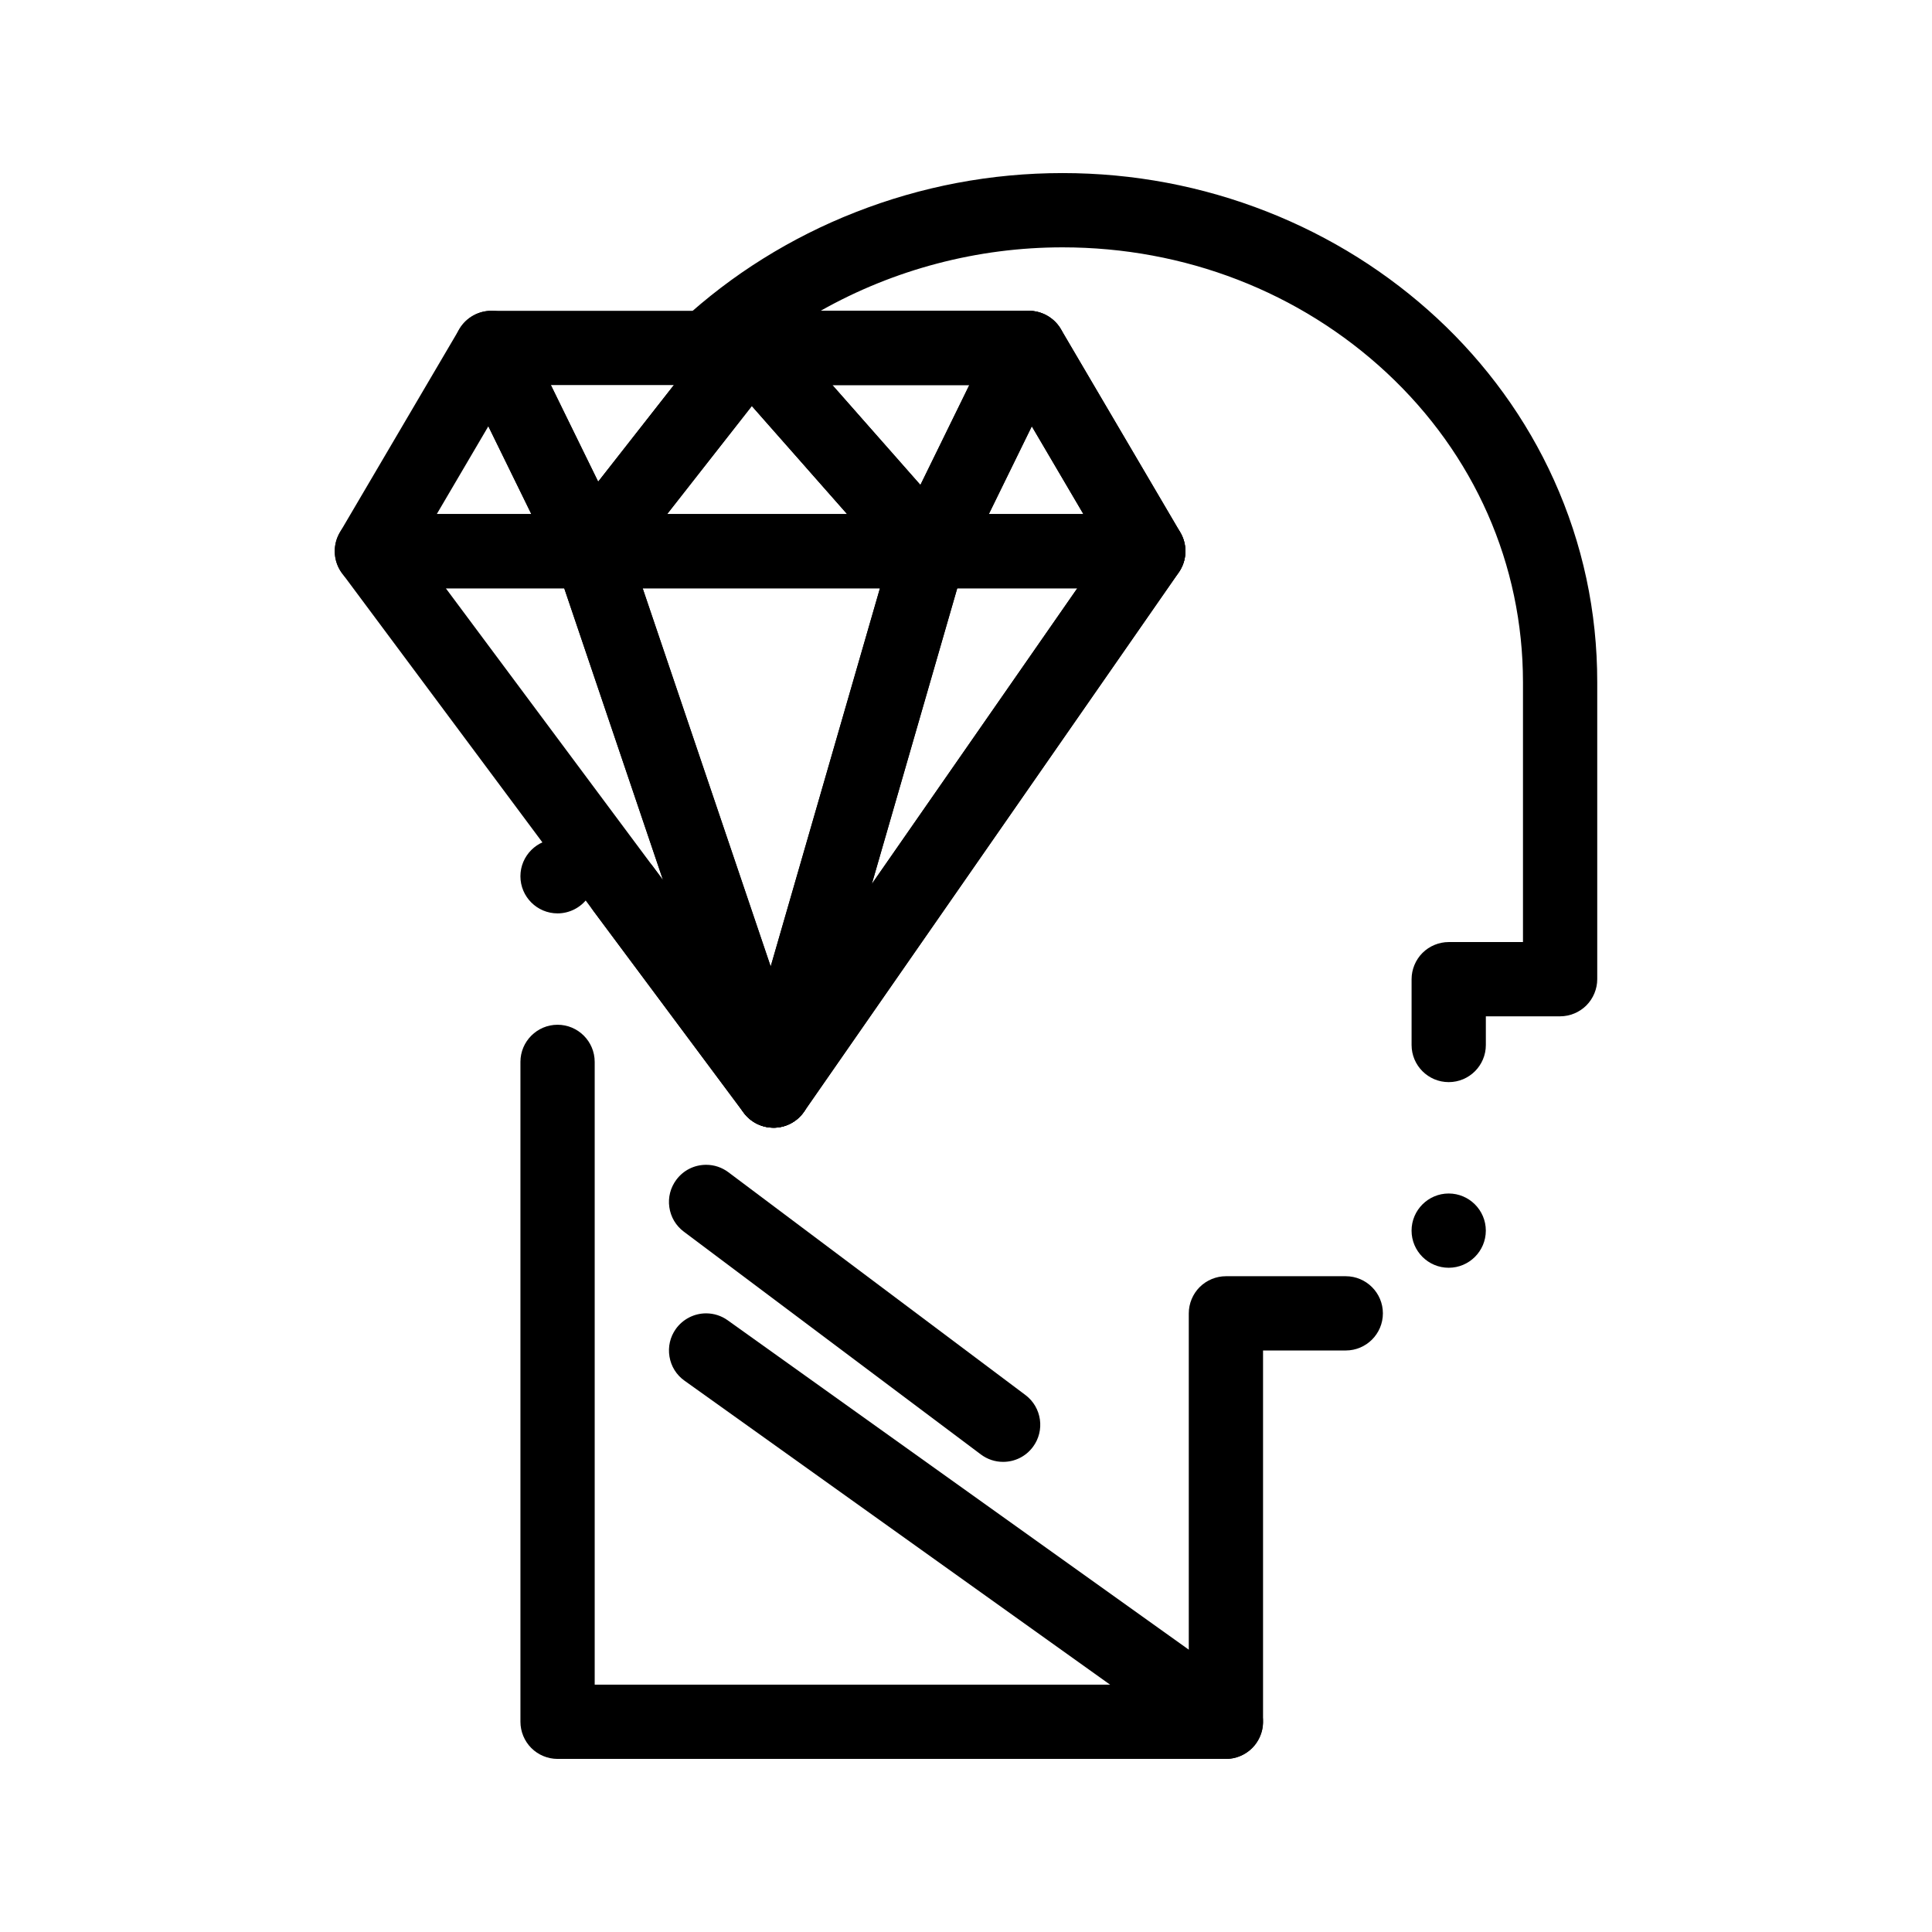
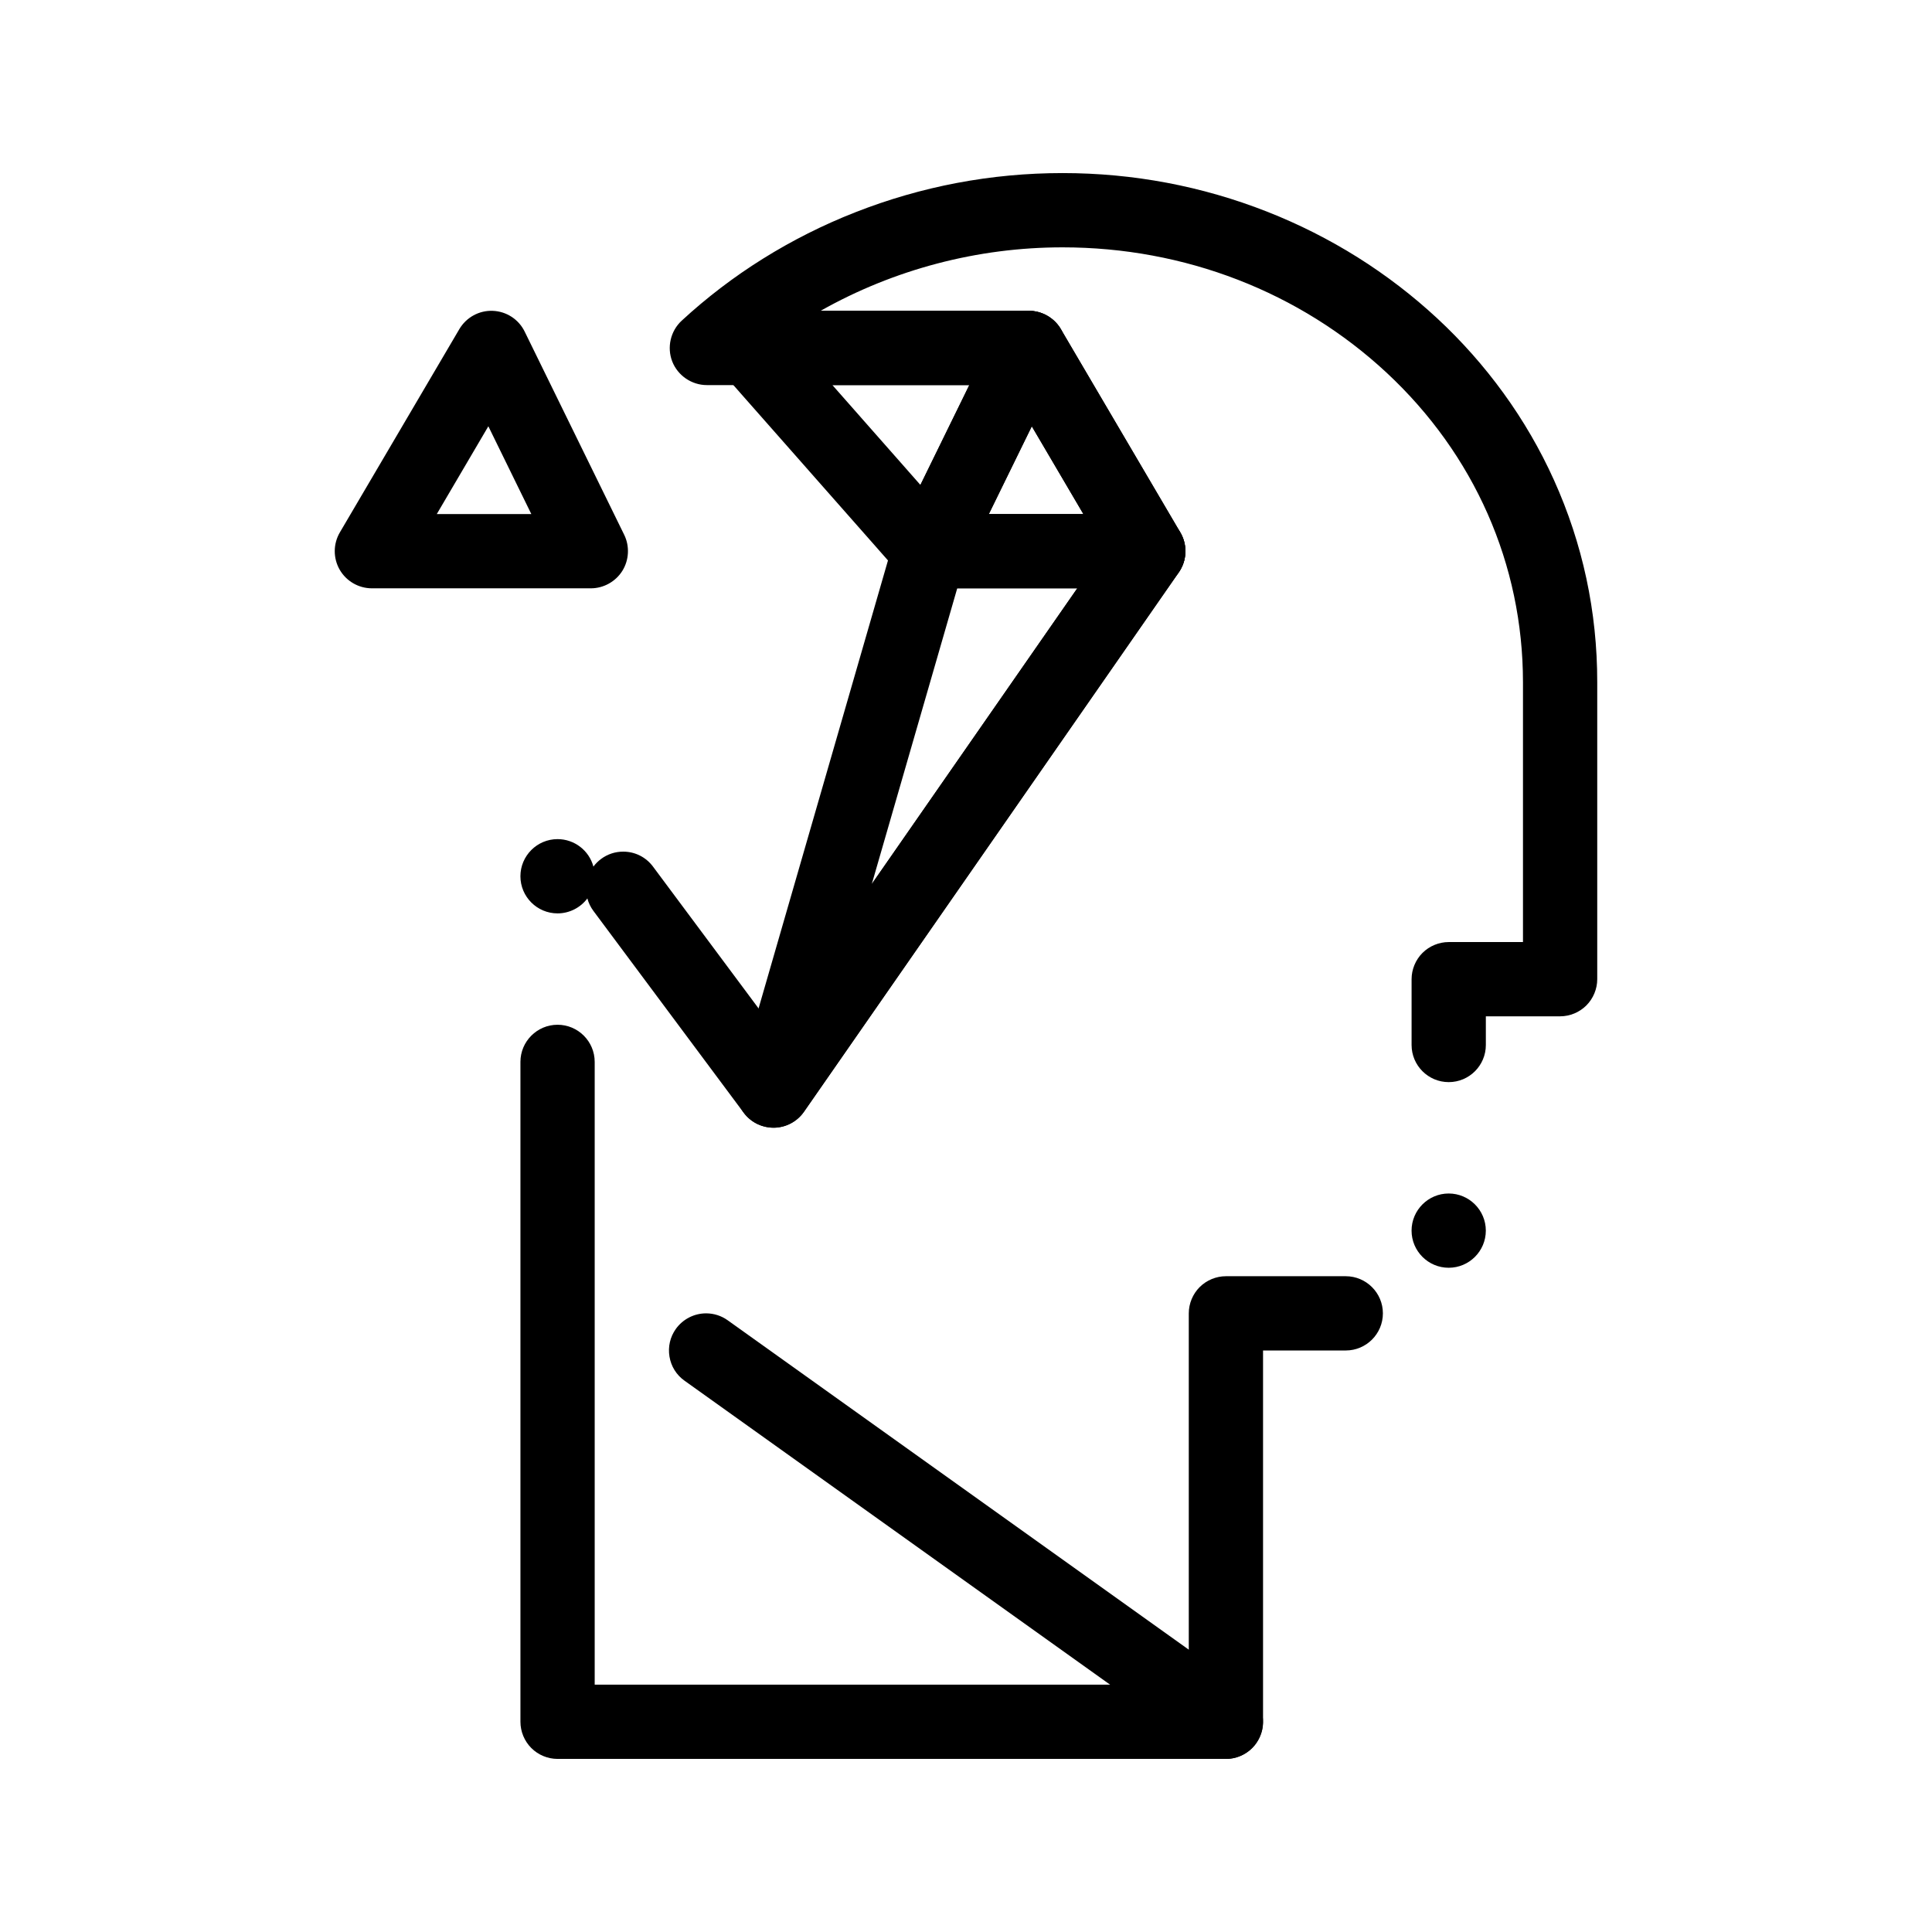
<svg xmlns="http://www.w3.org/2000/svg" fill="#000000" width="800px" height="800px" version="1.1" viewBox="144 144 512 512">
  <g>
    <path d="m468.87 610.13c-2.059 0-4.035-0.629-5.707-1.832l-137.76-98.398c-2.144-1.523-3.562-3.797-3.984-6.387-0.434-2.598 0.168-5.207 1.691-7.34 1.852-2.578 4.84-4.121 8.02-4.121 2.055 0 4.035 0.641 5.707 1.832l137.76 98.41c2.144 1.523 3.551 3.789 3.984 6.387 0.434 2.59-0.168 5.195-1.691 7.328-1.848 2.586-4.84 4.121-8.02 4.121z" />
-     <path d="m409.83 531.41c-2.137 0-4.172-0.68-5.894-1.969l-78.719-59.039c-2.106-1.574-3.465-3.879-3.836-6.477-0.375-2.609 0.297-5.195 1.871-7.301 1.879-2.5 4.754-3.938 7.883-3.938 2.137 0 4.172 0.68 5.894 1.969l78.719 59.039c4.34 3.258 5.227 9.438 1.969 13.777-1.883 2.508-4.758 3.938-7.887 3.938z" />
    <path d="m468.88 610.13h-177.12c-2.59 0-5.125-1.043-6.957-2.883-1.832-1.832-2.883-4.367-2.883-6.957v-174.88c0-5.422 4.418-9.84 9.84-9.84 5.422 0 9.84 4.418 9.84 9.84v165.04h157.44v-98.398c0-2.59 1.051-5.125 2.883-6.957 1.832-1.828 4.367-2.883 6.957-2.883h31.762c5.422 0 9.84 4.418 9.84 9.84 0 5.434-4.418 9.84-9.84 9.84h-21.922v98.398c0 2.598-1.055 5.125-2.883 6.957-1.832 1.844-4.371 2.887-6.957 2.887zm59.039-130.16c-5.422 0-9.84-4.406-9.84-9.84 0-5.422 4.418-9.84 9.84-9.84s9.84 4.418 9.84 9.84c0 5.43-4.418 9.84-9.84 9.84zm-178.93-37.117c-3.102 0-6.051-1.477-7.902-3.965l-39.824-53.48c-0.746-1.004-1.289-2.117-1.605-3.316-1.859 2.488-4.801 3.965-7.902 3.965-5.422 0-9.84-4.41-9.84-9.84 0-5.422 4.418-9.84 9.84-9.84 4.457 0 8.355 2.992 9.504 7.281 0.57-0.766 1.25-1.445 2.016-2.016 1.711-1.277 3.738-1.949 5.875-1.949 3.141 0 6.023 1.445 7.902 3.965l31.645 42.508 87.93-126.53-25.605-43.582h-79.695c-4.023 0-7.703-2.508-9.172-6.25-1.465-3.75-0.461-8.09 2.488-10.812 6.594-6.09 13.836-11.621 21.531-16.422 7.715-4.82 15.941-8.965 24.461-12.301 17.559-6.898 36.047-10.402 54.949-10.402 18.715 0 36.949 3.445 54.199 10.223 8.363 3.285 16.434 7.359 24 12.102 7.539 4.734 14.633 10.176 21.098 16.176 6.496 6.023 12.398 12.695 17.555 19.809 5.234 7.211 9.73 14.957 13.363 23.008 7.625 16.875 11.492 34.902 11.484 53.59v78.719c0 2.59-1.055 5.125-2.883 6.957-1.828 1.828-4.367 2.883-6.957 2.883h-19.68v7.598c0 5.434-4.41 9.84-9.84 9.84-5.422 0-9.84-4.406-9.84-9.84v-17.438c0-2.59 1.051-5.125 2.883-6.957 1.832-1.832 4.367-2.883 6.957-2.883h19.68v-68.879c-0.02-31.191-12.852-60.309-36.121-81.988-23.055-21.441-53.551-33.238-85.875-33.238h-0.066c-22.438 0-44.594 5.816-64.09 16.828h55.211c3.473 0 6.723 1.859 8.48 4.859l31.645 53.855c1.938 3.297 1.781 7.457-0.395 10.598l-99.336 142.95c-1.801 2.59-4.762 4.172-7.922 4.223h-0.145z" />
    <path d="m348.97 442.85c-1.465 0-2.894-0.324-4.223-0.953-2.098-1.004-3.777-2.727-4.742-4.852-0.953-2.125-1.121-4.527-0.48-6.758l41.297-142.95c1.211-4.184 5.098-7.106 9.457-7.106h58.027c3.68 0 7.016 2.016 8.719 5.273 1.711 3.258 1.465 7.164-0.641 10.176l-99.328 142.94c-1.84 2.648-4.859 4.223-8.086 4.223zm48.707-142.94-22.641 78.355 54.453-78.355z" />
-     <path d="m348.99 442.85c-3.102 0-6.051-1.477-7.902-3.965l-30.121-40.453c0-0.012 0-0.012-0.012-0.012l-76.285-102.47c-2.234-3-2.578-6.945-0.906-10.293 1.684-3.344 5.047-5.422 8.797-5.422h58.035c4.223 0 7.961 2.688 9.32 6.68l48.383 142.95c0.758 2.215 0.688 4.633-0.176 6.809-0.875 2.176-2.5 3.965-4.566 5.059-1.41 0.742-2.984 1.125-4.566 1.125zm-86.84-142.94 57.543 77.293-26.164-77.293z" />
-     <path d="m348.98 442.85c-4.223 0-7.961-2.688-9.32-6.68l-48.391-142.95c-1.012-2.992-0.512-6.316 1.328-8.887 1.84-2.566 4.832-4.102 8-4.102h89.684c3.07 0 6.012 1.465 7.863 3.926 1.852 2.461 2.441 5.688 1.586 8.641l-41.289 142.95c-1.199 4.152-4.91 7.008-9.23 7.106h-0.23zm-34.664-142.94 33.93 100.22 28.949-100.22z" />
-     <path d="m390.28 299.91h-89.684c-3.738 0-7.211-2.176-8.855-5.531-1.633-3.367-1.199-7.438 1.102-10.383l42.203-53.863c1.812-2.301 4.535-3.68 7.469-3.758 2.934-0.09 5.738 1.141 7.664 3.324l47.477 53.863v0c2.547 2.894 3.18 7.035 1.586 10.547-1.582 3.527-5.106 5.801-8.961 5.801zm-69.473-19.68h47.676l-25.238-28.633z" />
    <path d="m300.59 299.91h-58.035c-3.523 0-6.789-1.898-8.543-4.949-1.75-3.059-1.73-6.84 0.059-9.879l31.656-53.855c1.82-3.102 5.234-5 8.855-4.852 3.621 0.137 6.867 2.242 8.461 5.5l26.383 53.863c1.477 3.019 1.289 6.68-0.492 9.535-1.781 2.856-4.977 4.637-8.344 4.637zm-40.836-19.68h25.051l-11.387-23.262z" />
    <path d="m448.3 299.91h-58.027c-3.375 0-6.574-1.781-8.355-4.633-1.781-2.863-1.969-6.516-0.48-9.535l26.371-53.863c1.594-3.258 4.84-5.363 8.465-5.5 3.629-0.148 7.035 1.75 8.855 4.852l31.656 53.855c1.789 3.039 1.812 6.82 0.059 9.871-1.754 3.055-5.023 4.953-8.543 4.953zm-42.254-19.68h25.062l-13.676-23.262z" />
    <path d="m390.27 299.91c-2.812 0-5.5-1.219-7.371-3.336l-47.488-53.855c-2.547-2.902-3.168-7.047-1.586-10.559 1.594-3.523 5.106-5.797 8.973-5.797h73.848c3.375 0 6.574 1.781 8.355 4.633 1.781 2.856 1.969 6.516 0.492 9.535l-26.375 53.871c-1.445 2.953-4.262 4.981-7.527 5.422-0.434 0.059-0.875 0.086-1.32 0.086zm-25.68-53.863 23.332 26.469 12.961-26.469z" />
-     <path d="m300.59 299.91c-0.355 0-0.699-0.02-1.031-0.059-3.394-0.355-6.309-2.391-7.812-5.453l-26.371-53.863c-1.484-3.019-1.301-6.68 0.48-9.535 1.789-2.856 4.988-4.633 8.355-4.633h68.586c3.738 0 7.203 2.176 8.848 5.539 1.633 3.356 1.199 7.43-1.102 10.371l-42.203 53.863c-1.883 2.394-4.707 3.769-7.75 3.769zm-10.605-53.863 12.535 25.605 20.062-25.605z" />
  </g>
</svg>